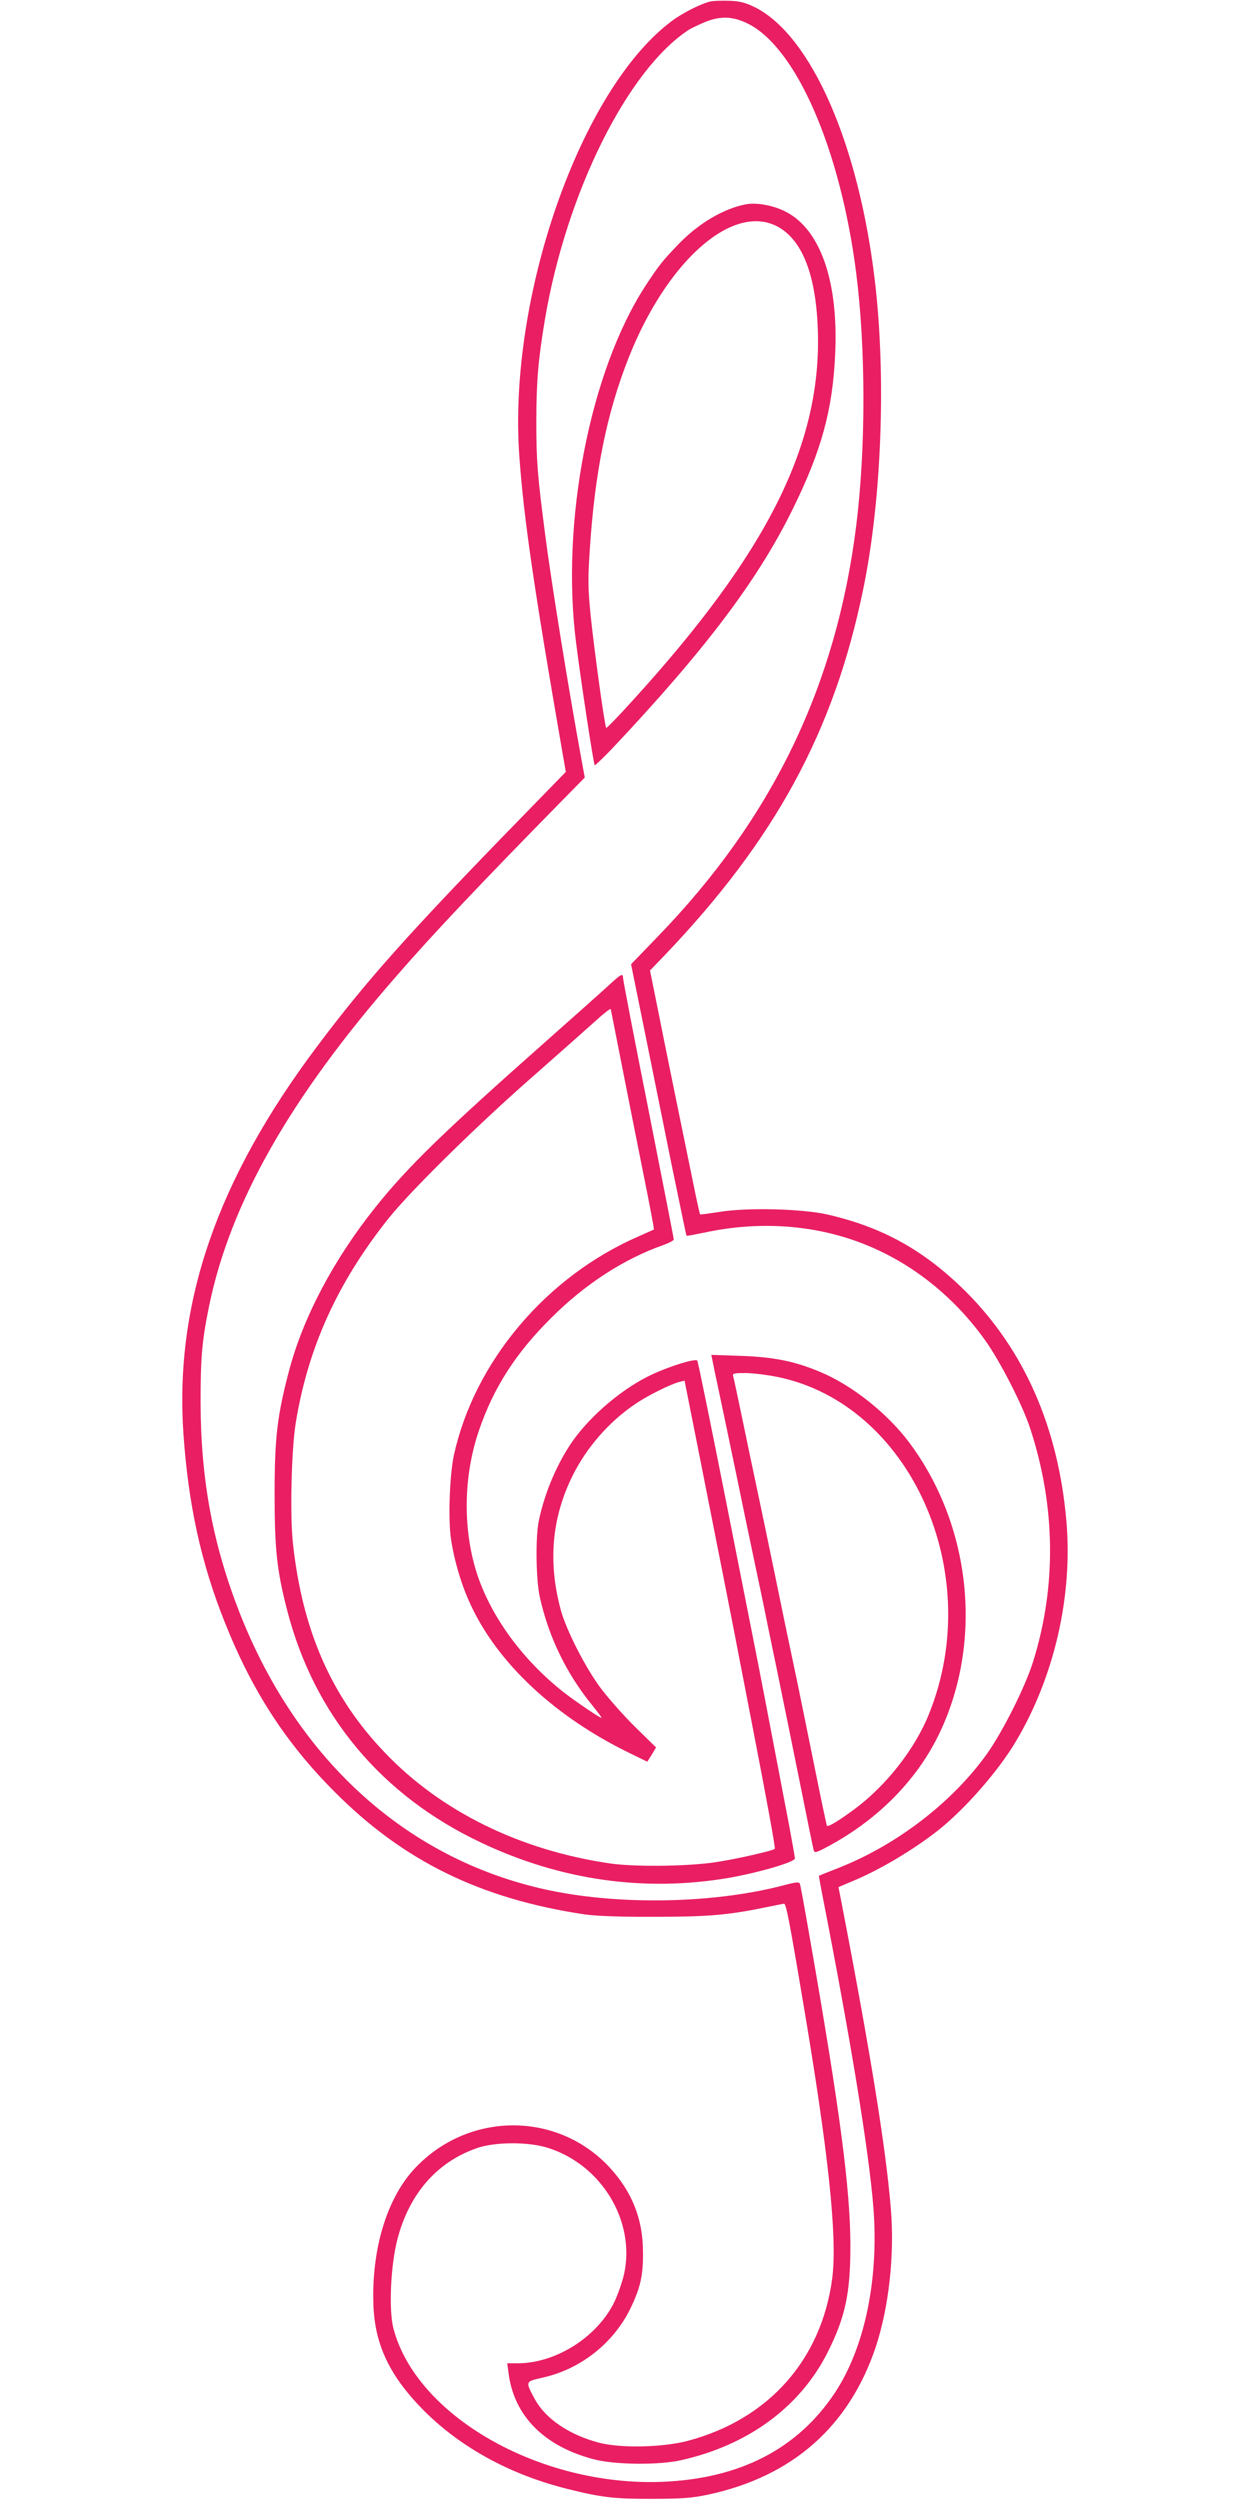
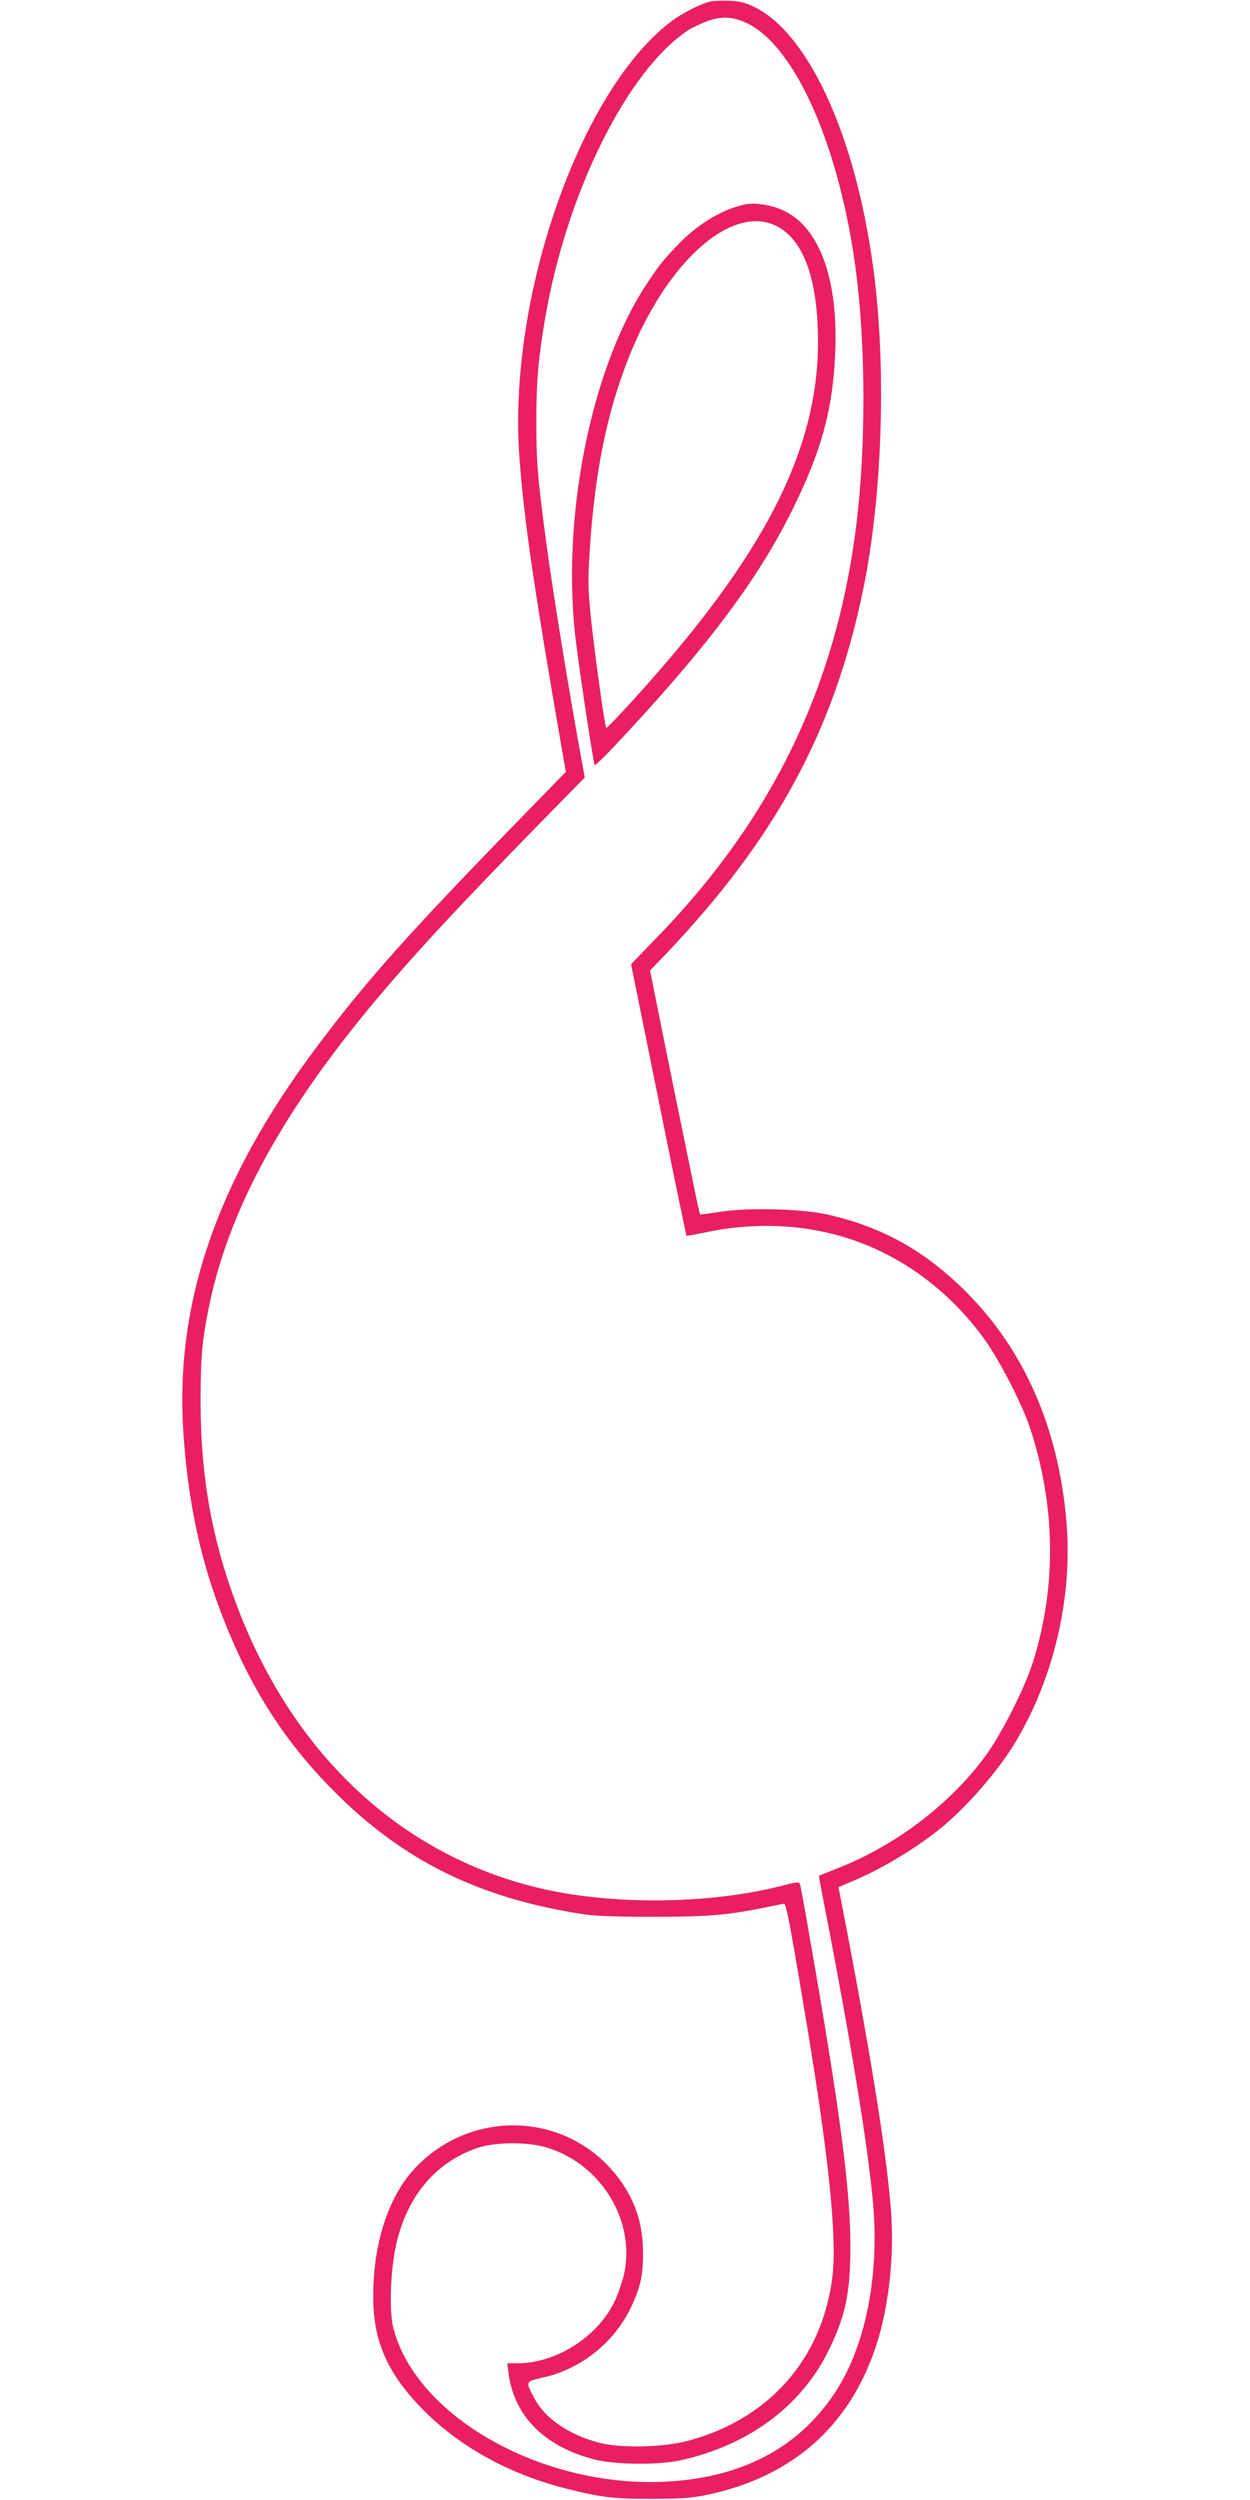
<svg xmlns="http://www.w3.org/2000/svg" version="1.0" width="640pt" height="1280pt" viewBox="0 0 640 1280" preserveAspectRatio="xMidYMid meet">
  <g transform="translate(0,1280) scale(0.1,-0.1)" fill="#e91e63" stroke="none">
    <path d="M3640 12793 c-46 -9 -147 -60 -201 -101 -467 -349 -839 -1413 -780 -2228 23 -320 74 -670 219 -1507 l19 -109 -221 -227 c-585 -600 -802 -844 -1055 -1182 -510 -680 -727 -1309 -682 -1978 25 -363 90 -662 211 -965 139 -350 312 -618 560 -867 354 -357 749 -551 1285 -631 59 -8 182 -13 360 -12 273 0 375 9 573 50 42 9 81 16 86 17 10 2 26 -76 95 -488 133 -784 179 -1220 152 -1430 -55 -417 -326 -722 -739 -832 -128 -34 -347 -39 -457 -9 -152 40 -273 123 -327 223 -49 91 -49 89 38 109 197 43 367 178 454 359 50 105 64 169 62 290 -1 165 -57 304 -170 427 -268 290 -725 288 -999 -5 -143 -153 -222 -416 -211 -702 8 -204 86 -365 262 -541 189 -188 443 -326 734 -398 173 -43 239 -51 432 -50 152 0 203 4 288 22 430 93 720 349 856 756 67 203 97 472 77 709 -25 307 -104 797 -254 1574 l-14 71 66 28 c142 58 318 163 446 264 138 110 307 303 397 455 196 330 291 743 258 1126 -41 478 -215 876 -514 1175 -212 211 -426 331 -711 396 -128 29 -405 36 -545 14 -57 -9 -104 -15 -105 -14 -2 2 -13 50 -25 108 -59 286 -165 805 -196 963 l-36 178 79 82 c563 591 863 1143 1012 1867 95 457 119 1090 60 1585 -83 699 -325 1251 -612 1397 -49 24 -77 32 -132 34 -38 1 -81 0 -95 -3z m185 -112 c250 -120 478 -643 559 -1281 49 -388 49 -896 0 -1290 -102 -822 -430 -1500 -1016 -2105 l-137 -142 84 -414 c46 -228 102 -504 124 -614 23 -110 49 -236 58 -280 9 -44 17 -81 18 -82 1 -2 42 6 91 16 287 62 577 40 831 -64 236 -96 448 -265 606 -486 77 -107 194 -336 232 -454 130 -397 135 -809 14 -1194 -41 -130 -154 -355 -236 -471 -176 -246 -457 -463 -753 -581 -58 -23 -106 -42 -107 -43 -1 -1 7 -44 17 -96 145 -741 239 -1314 262 -1605 28 -367 -45 -716 -198 -947 -191 -287 -486 -439 -884 -455 -627 -24 -1260 338 -1376 787 -24 94 -14 319 20 452 60 234 201 397 406 469 92 33 265 34 365 2 274 -86 448 -373 391 -643 -9 -41 -32 -108 -52 -149 -88 -178 -299 -311 -493 -311 l-54 0 7 -52 c28 -218 183 -374 438 -440 107 -28 333 -30 446 -4 340 76 605 270 746 545 94 185 121 310 120 561 -1 286 -55 693 -204 1547 -37 212 -51 288 -55 299 -2 9 -23 7 -72 -6 -354 -95 -832 -106 -1203 -30 -720 149 -1288 654 -1589 1412 -141 358 -203 688 -204 1088 0 229 7 315 44 495 109 528 416 1067 960 1689 192 221 430 472 848 898 l115 117 -17 93 c-68 371 -154 905 -186 1153 -39 300 -45 374 -45 575 0 208 10 322 45 530 110 645 422 1272 735 1477 13 8 50 26 81 39 80 33 143 31 218 -5z" />
    <path d="M3820 11754 c-111 -20 -241 -96 -342 -200 -87 -90 -104 -112 -173 -217 -285 -438 -435 -1211 -355 -1832 25 -198 89 -617 95 -623 2 -2 42 36 88 84 478 507 748 865 926 1228 147 298 204 507 217 791 18 377 -77 646 -259 734 -61 30 -143 45 -197 35z m157 -112 c128 -66 199 -242 210 -522 23 -589 -253 -1144 -949 -1908 -71 -79 -132 -141 -134 -139 -8 7 -63 411 -80 577 -14 141 -14 190 -4 340 26 395 87 694 197 974 195 496 530 795 760 678z" />
-     <path d="M3110 7749 c-36 -33 -173 -155 -305 -272 -532 -471 -713 -646 -882 -857 -213 -266 -371 -564 -443 -838 -61 -231 -74 -345 -74 -632 0 -280 11 -388 64 -594 138 -536 483 -950 995 -1191 405 -192 835 -253 1265 -180 154 27 340 81 340 100 0 6 -14 83 -30 171 -17 87 -44 231 -61 319 -47 247 -89 465 -99 515 -5 25 -75 380 -156 790 -81 410 -150 749 -154 754 -11 11 -135 -27 -227 -69 -148 -68 -311 -204 -408 -339 -80 -113 -146 -266 -176 -411 -18 -85 -15 -304 5 -393 45 -203 136 -391 269 -554 26 -32 47 -60 47 -63 0 -7 -132 82 -197 133 -207 164 -365 380 -438 596 -76 228 -74 504 7 741 74 218 187 395 368 575 173 174 375 305 578 376 28 10 52 23 52 28 0 4 -59 304 -130 665 -72 361 -130 664 -130 674 0 26 -10 21 -80 -44z m70 -384 c28 -143 78 -394 111 -559 33 -164 59 -300 57 -301 -2 -1 -37 -17 -78 -35 -474 -206 -841 -642 -946 -1120 -22 -103 -30 -327 -15 -430 17 -112 54 -238 102 -339 141 -302 436 -575 819 -760 l84 -41 23 36 22 37 -108 106 c-59 58 -137 147 -174 196 -79 105 -178 299 -206 403 -66 244 -46 472 61 687 71 143 186 276 320 366 62 43 185 104 228 114 l25 6 79 -398 c101 -510 170 -859 206 -1048 16 -82 43 -222 60 -310 79 -407 121 -638 117 -641 -10 -10 -203 -54 -307 -69 -141 -21 -410 -24 -535 -6 -462 67 -867 266 -1155 568 -273 285 -422 625 -470 1070 -16 141 -8 481 14 616 62 385 213 719 474 1047 112 141 453 477 742 730 140 123 286 253 325 288 38 35 71 60 72 55 1 -4 25 -125 53 -268z" />
-     <path d="M3660 5774 c11 -49 37 -177 60 -284 22 -107 45 -215 50 -240 17 -83 69 -334 100 -480 17 -80 35 -165 40 -190 5 -25 36 -178 70 -340 33 -162 88 -430 121 -595 33 -165 62 -308 65 -318 5 -16 14 -13 82 24 254 138 453 343 565 581 222 471 158 1061 -159 1484 -112 149 -291 291 -453 359 -130 55 -238 77 -407 83 l-152 5 18 -89z m321 -24 c679 -139 1067 -1001 776 -1724 -71 -179 -220 -369 -381 -488 -81 -60 -135 -93 -142 -86 -2 3 -31 139 -64 304 -33 164 -74 363 -90 442 -17 78 -43 206 -60 285 -92 448 -133 642 -150 722 -11 50 -40 189 -65 310 -25 121 -48 228 -51 238 -5 15 2 17 61 17 37 0 112 -9 166 -20z" />
  </g>
</svg>